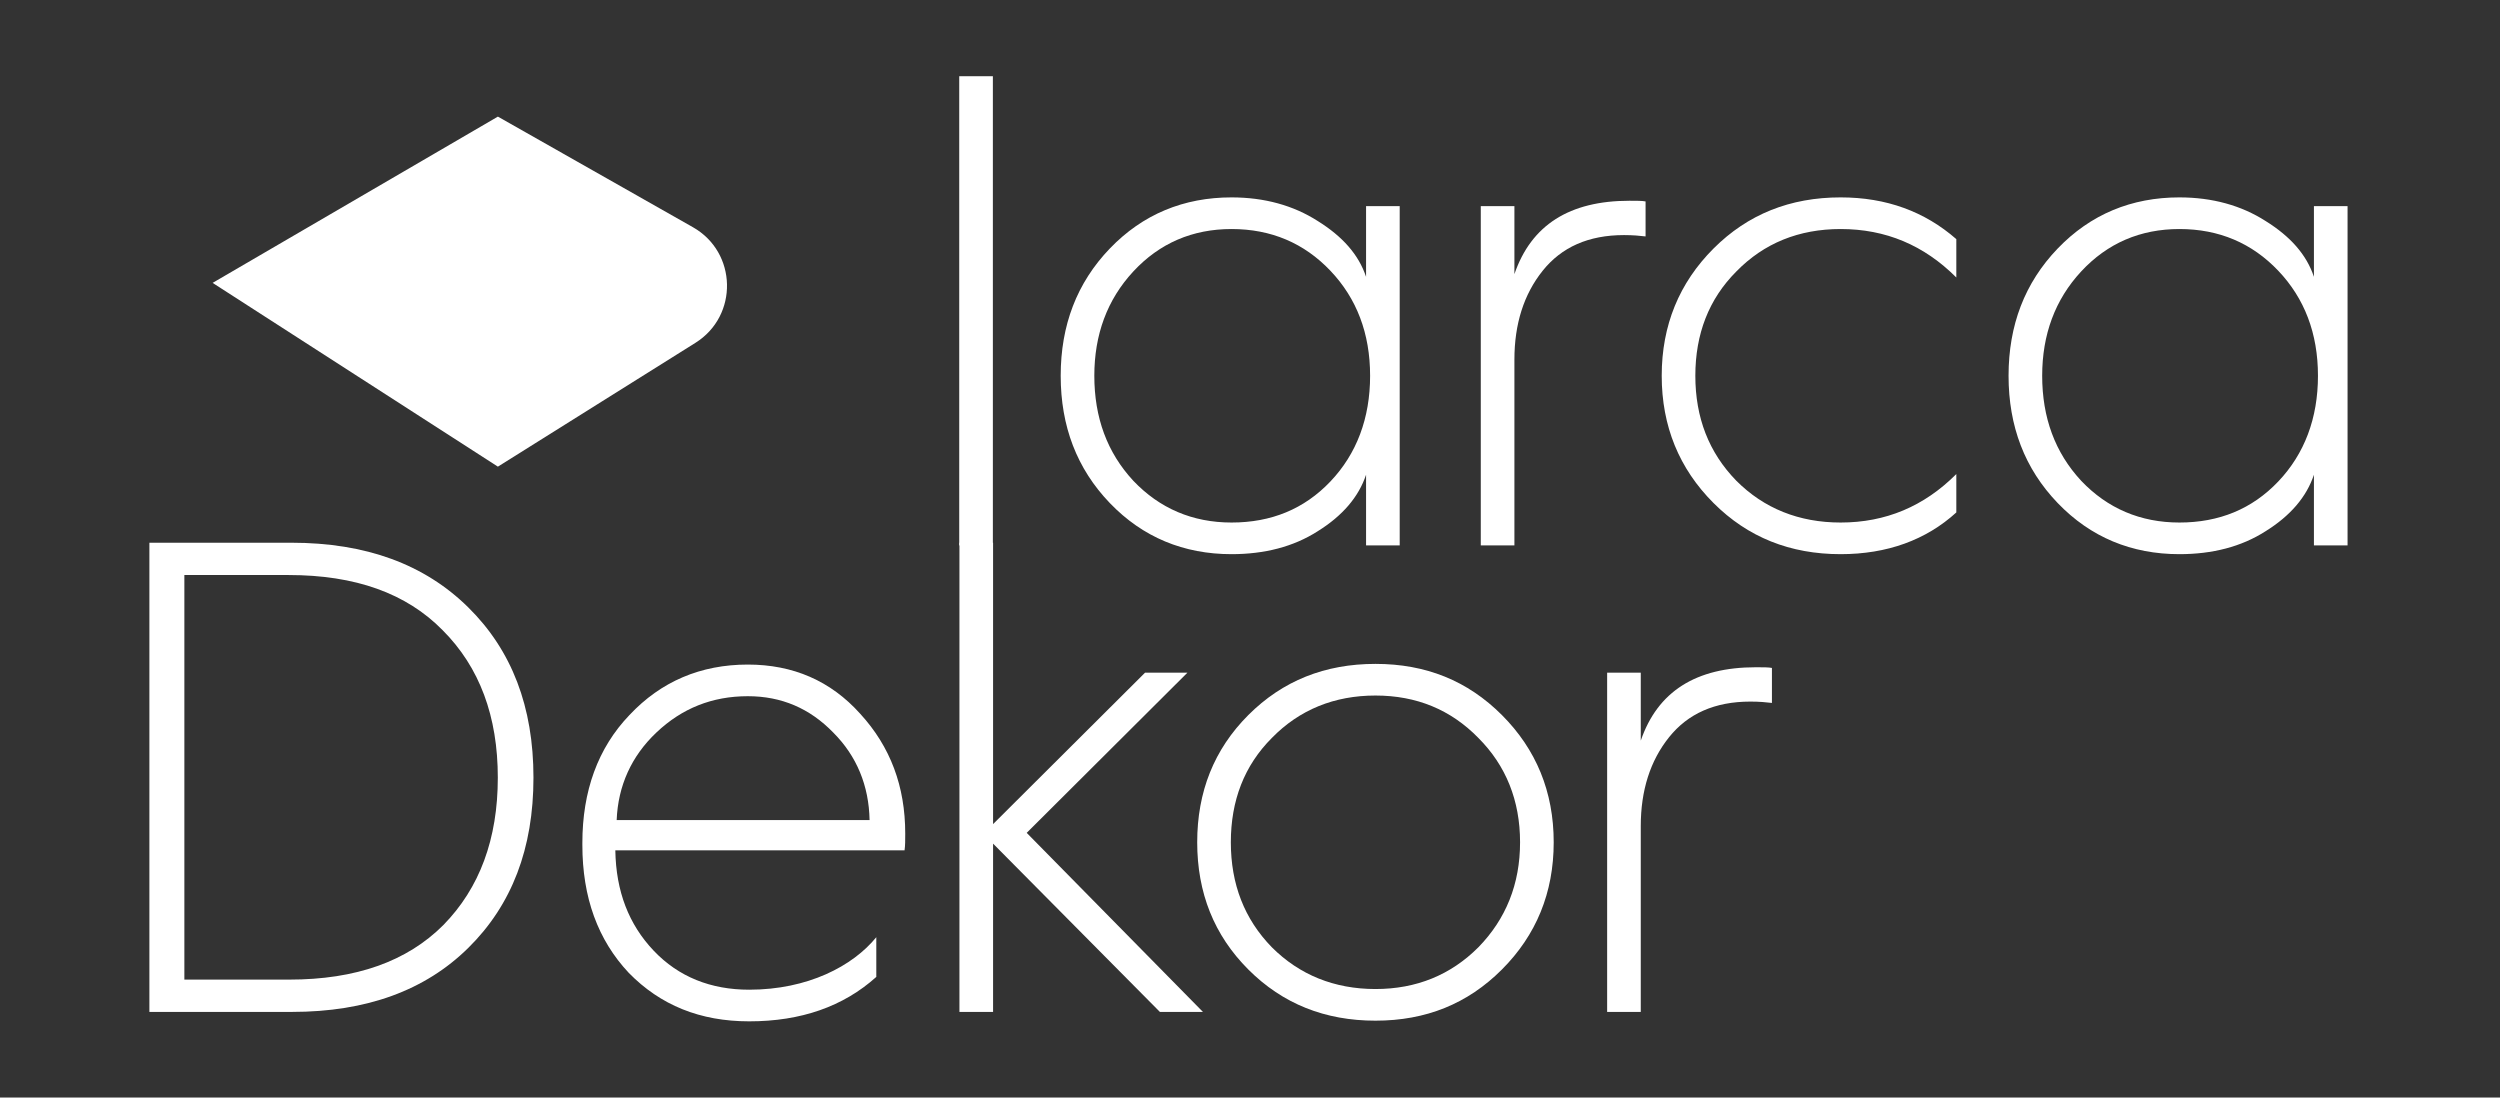
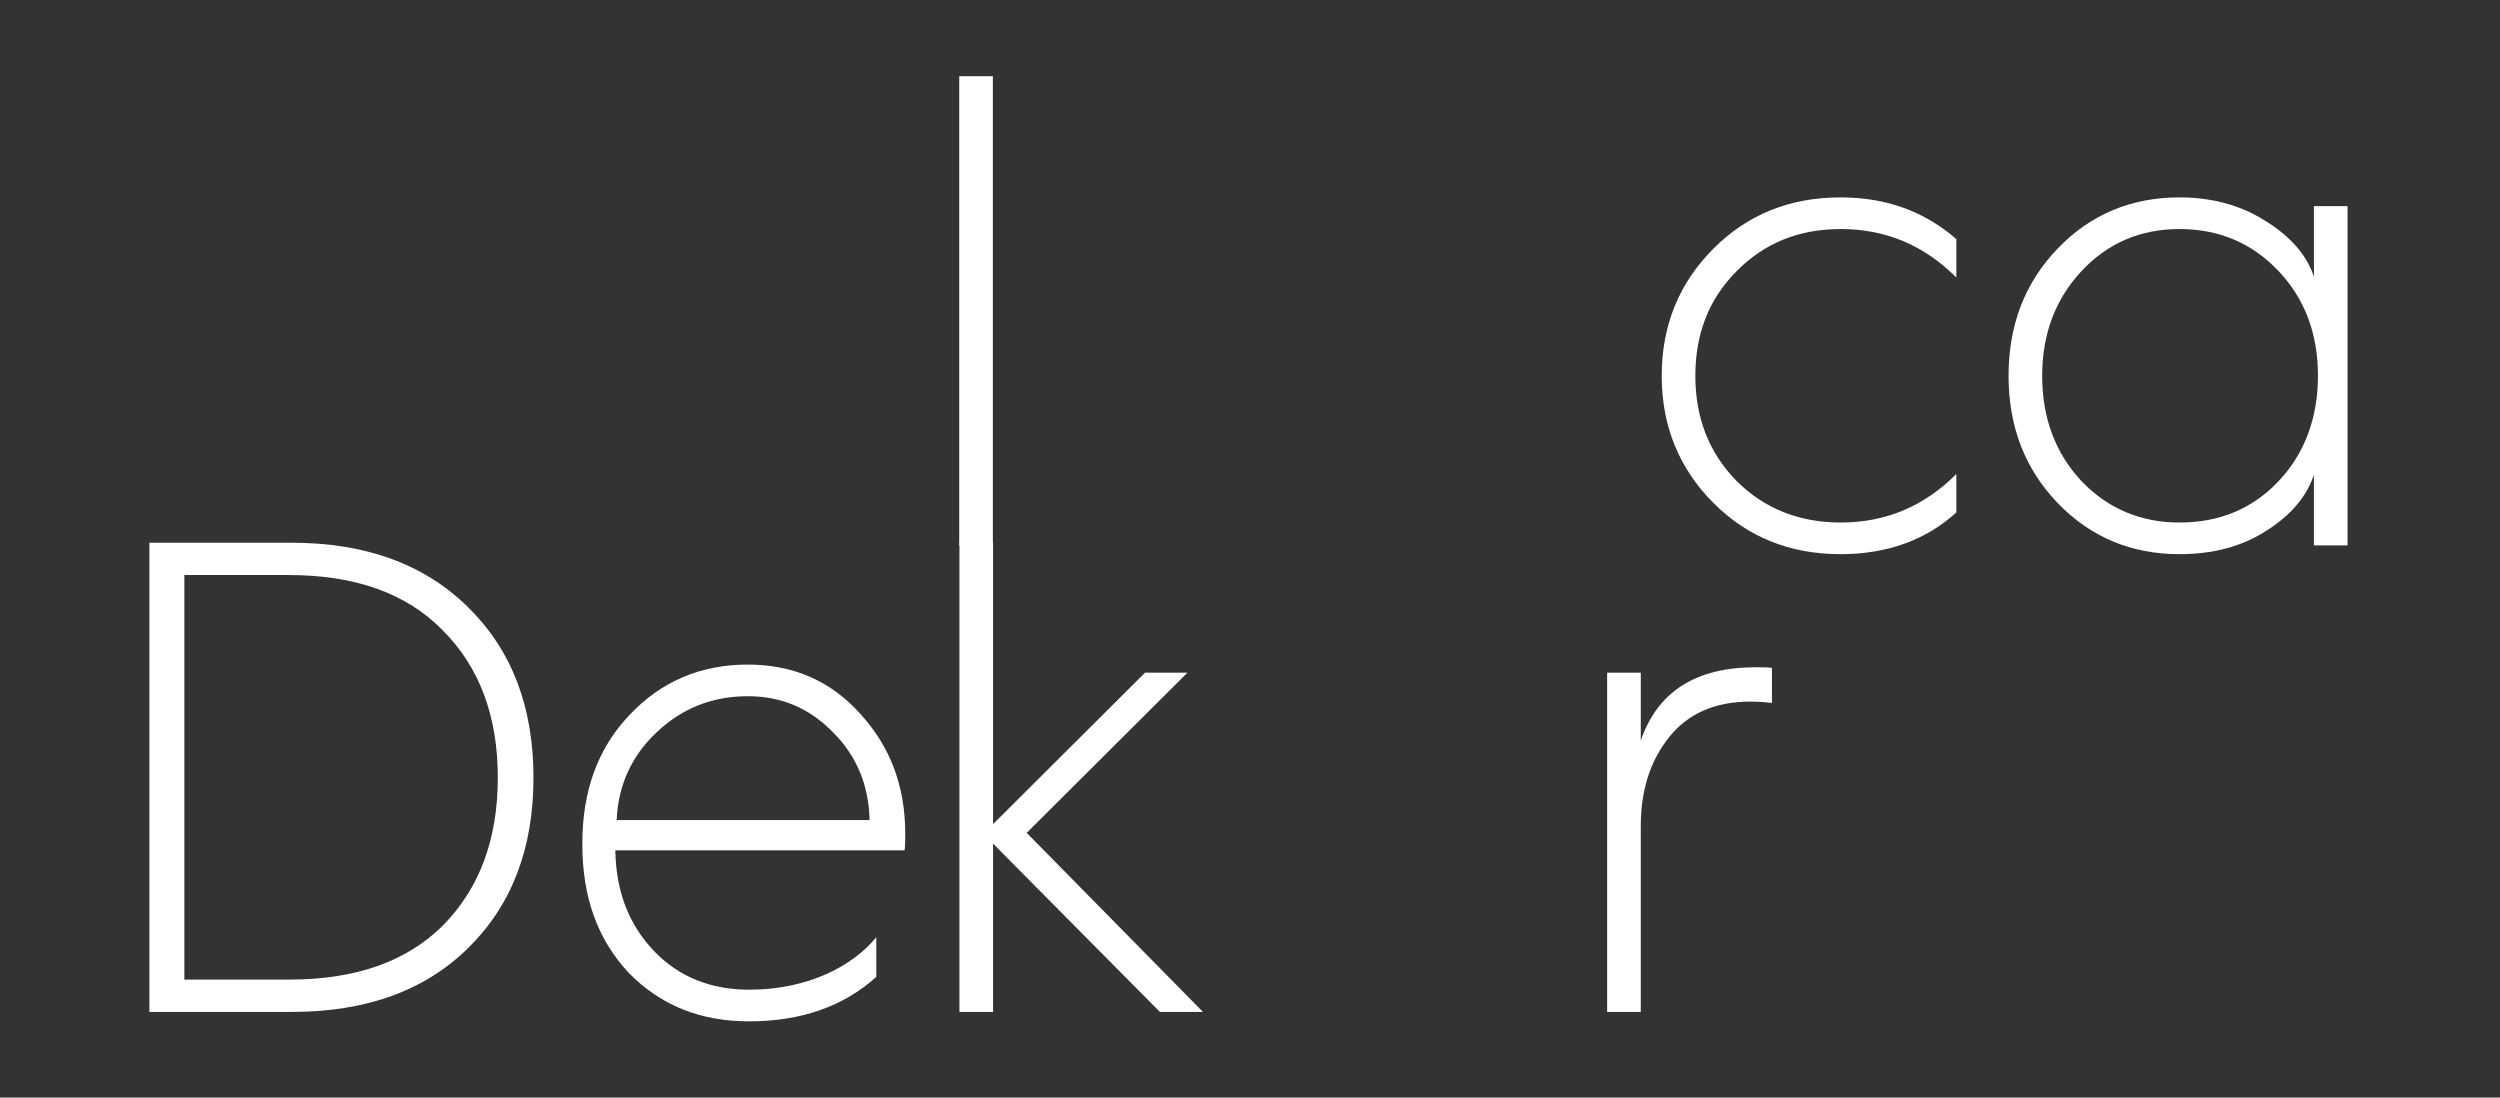
<svg xmlns="http://www.w3.org/2000/svg" width="410" height="180" viewBox="0 0 410 180" fill="none">
  <rect x="0" y="0" width="410" height="180" fill="#333333" stroke="none" />
-   <path d="M34.869 46.392L81.654 19.124L113.637 37.262C120.907 41.384 121.135 51.785 114.054 56.223L81.654 76.531L34.869 46.392Z" fill="white" />
  <path d="M162.831 89.448H157.315V12.5H162.831V89.448Z" fill="white" />
-   <path d="M201.973 32.372C207.378 32.372 212.121 33.697 216.093 36.236C220.174 38.775 222.822 41.756 224.035 45.399V33.807H229.551V89.448H224.035V77.856C222.822 81.499 220.174 84.591 216.093 87.13C212.121 89.669 207.378 90.883 201.973 90.883C194.141 90.883 187.412 88.123 182.006 82.493C176.601 76.863 173.954 69.907 173.954 61.628C173.954 53.348 176.601 46.392 182.006 40.762C187.412 35.132 194.141 32.372 201.973 32.372ZM179.469 61.628C179.469 68.472 181.565 74.213 185.867 78.85C190.169 83.376 195.575 85.695 201.973 85.695C208.481 85.695 213.886 83.487 218.189 78.96C222.491 74.434 224.697 68.583 224.697 61.628C224.697 54.672 222.491 48.932 218.189 44.405C213.886 39.879 208.481 37.561 201.973 37.561C195.575 37.561 190.169 39.879 185.867 44.516C181.565 49.153 179.469 54.893 179.469 61.628Z" fill="white" />
-   <path d="M248.363 89.448H242.848V33.807H248.363V44.957C251.121 36.898 257.409 32.924 267.227 32.924C268.44 32.924 269.323 32.924 269.874 33.034V38.775C268.992 38.665 267.778 38.554 266.344 38.554C260.498 38.554 256.085 40.541 252.996 44.405C249.908 48.269 248.363 53.127 248.363 58.978V89.448Z" fill="white" />
  <path d="M301.864 32.372C309.365 32.372 315.653 34.69 320.837 39.217V45.509C315.542 40.21 309.255 37.561 301.864 37.561C295.024 37.561 289.288 39.879 284.765 44.516C280.243 49.042 278.036 54.783 278.036 61.628C278.036 68.472 280.243 74.213 284.765 78.85C289.288 83.376 295.024 85.695 301.864 85.695C309.255 85.695 315.542 83.045 320.837 77.746V84.039C315.873 88.565 309.475 90.883 301.864 90.883C293.59 90.883 286.641 88.123 281.015 82.493C275.389 76.863 272.521 69.907 272.521 61.628C272.521 53.348 275.389 46.392 281.015 40.762C286.641 35.132 293.59 32.372 301.864 32.372Z" fill="white" />
  <path d="M357.422 32.372C362.827 32.372 367.571 33.697 371.542 36.236C375.623 38.775 378.271 41.756 379.484 45.399V33.807H385V89.448H379.484V77.856C378.271 81.499 375.623 84.591 371.542 87.13C367.571 89.669 362.827 90.883 357.422 90.883C349.59 90.883 342.861 88.123 337.456 82.493C332.05 76.863 329.403 69.907 329.403 61.628C329.403 53.348 332.05 46.392 337.456 40.762C342.861 35.132 349.59 32.372 357.422 32.372ZM334.918 61.628C334.918 68.472 337.014 74.213 341.316 78.85C345.619 83.376 351.024 85.695 357.422 85.695C363.93 85.695 369.336 83.487 373.638 78.96C377.94 74.434 380.146 68.583 380.146 61.628C380.146 54.672 377.94 48.932 373.638 44.405C369.336 39.879 363.93 37.561 357.422 37.561C351.024 37.561 345.619 39.879 341.316 44.516C337.014 49.153 334.918 54.893 334.918 61.628Z" fill="white" />
  <path d="M47.886 165.954H24.5V89.006H47.776C60.02 89.006 69.618 92.539 76.788 99.605C83.958 106.67 87.488 115.944 87.488 127.536C87.488 139.127 83.958 148.401 76.788 155.466C69.728 162.422 60.131 165.954 47.886 165.954ZM30.236 94.305V160.655H47.445C58.366 160.655 66.749 157.674 72.706 151.713C78.663 145.641 81.641 137.582 81.641 127.536C81.641 117.489 78.663 109.43 72.596 103.358C66.639 97.286 58.255 94.305 47.335 94.305H30.236Z" fill="white" />
  <path d="M95.508 138.575V138.244C95.508 129.744 98.045 122.678 103.23 117.268C108.415 111.748 114.923 108.989 122.645 108.989C130.036 108.989 136.213 111.638 141.067 117.048C146.031 122.457 148.458 128.971 148.458 136.699C148.458 137.803 148.458 138.686 148.347 139.459H100.913C101.024 146.193 103.12 151.603 107.201 155.908C111.283 160.214 116.578 162.311 122.865 162.311C132.463 162.311 139.853 158.447 143.714 153.7V160.214C138.309 165.071 131.359 167.5 122.865 167.5C114.813 167.5 108.304 164.85 103.12 159.551C98.045 154.142 95.508 147.187 95.508 138.575ZM101.134 134.491H142.611C142.501 128.86 140.515 124.003 136.654 120.139C132.793 116.164 128.16 114.177 122.645 114.177C116.798 114.177 111.834 116.164 107.642 120.139C103.561 124.003 101.355 128.86 101.134 134.491Z" fill="white" />
  <path d="M162.864 165.954H157.348V89.006H162.864V135.153L187.794 110.313H194.744L168.379 136.588L197.281 165.954H190.221L162.864 138.355V165.954Z" fill="white" />
-   <path d="M204.725 158.999C199.1 153.369 196.342 146.414 196.342 138.134C196.342 129.854 199.1 122.899 204.725 117.268C210.351 111.638 217.301 108.878 225.574 108.878C233.848 108.878 240.687 111.638 246.313 117.268C251.939 122.899 254.807 129.854 254.807 138.134C254.807 146.414 251.939 153.369 246.313 158.999C240.687 164.63 233.848 167.39 225.574 167.39C217.301 167.39 210.351 164.63 204.725 158.999ZM208.586 121.022C204.064 125.548 201.857 131.289 201.857 138.134C201.857 144.979 204.064 150.719 208.586 155.356C213.109 159.882 218.845 162.201 225.574 162.201C232.303 162.201 237.929 159.882 242.452 155.356C246.975 150.719 249.291 144.979 249.291 138.134C249.291 131.289 246.975 125.548 242.452 121.022C237.929 116.385 232.303 114.067 225.574 114.067C218.845 114.067 213.109 116.385 208.586 121.022Z" fill="white" />
  <path d="M269.086 165.954H263.571V110.313H269.086V121.464C271.844 113.404 278.132 109.43 287.95 109.43C289.163 109.43 290.046 109.43 290.597 109.541V115.281C289.715 115.171 288.501 115.06 287.067 115.06C281.221 115.06 276.808 117.048 273.719 120.912C270.631 124.776 269.086 129.633 269.086 135.484V165.954Z" fill="white" />
</svg>